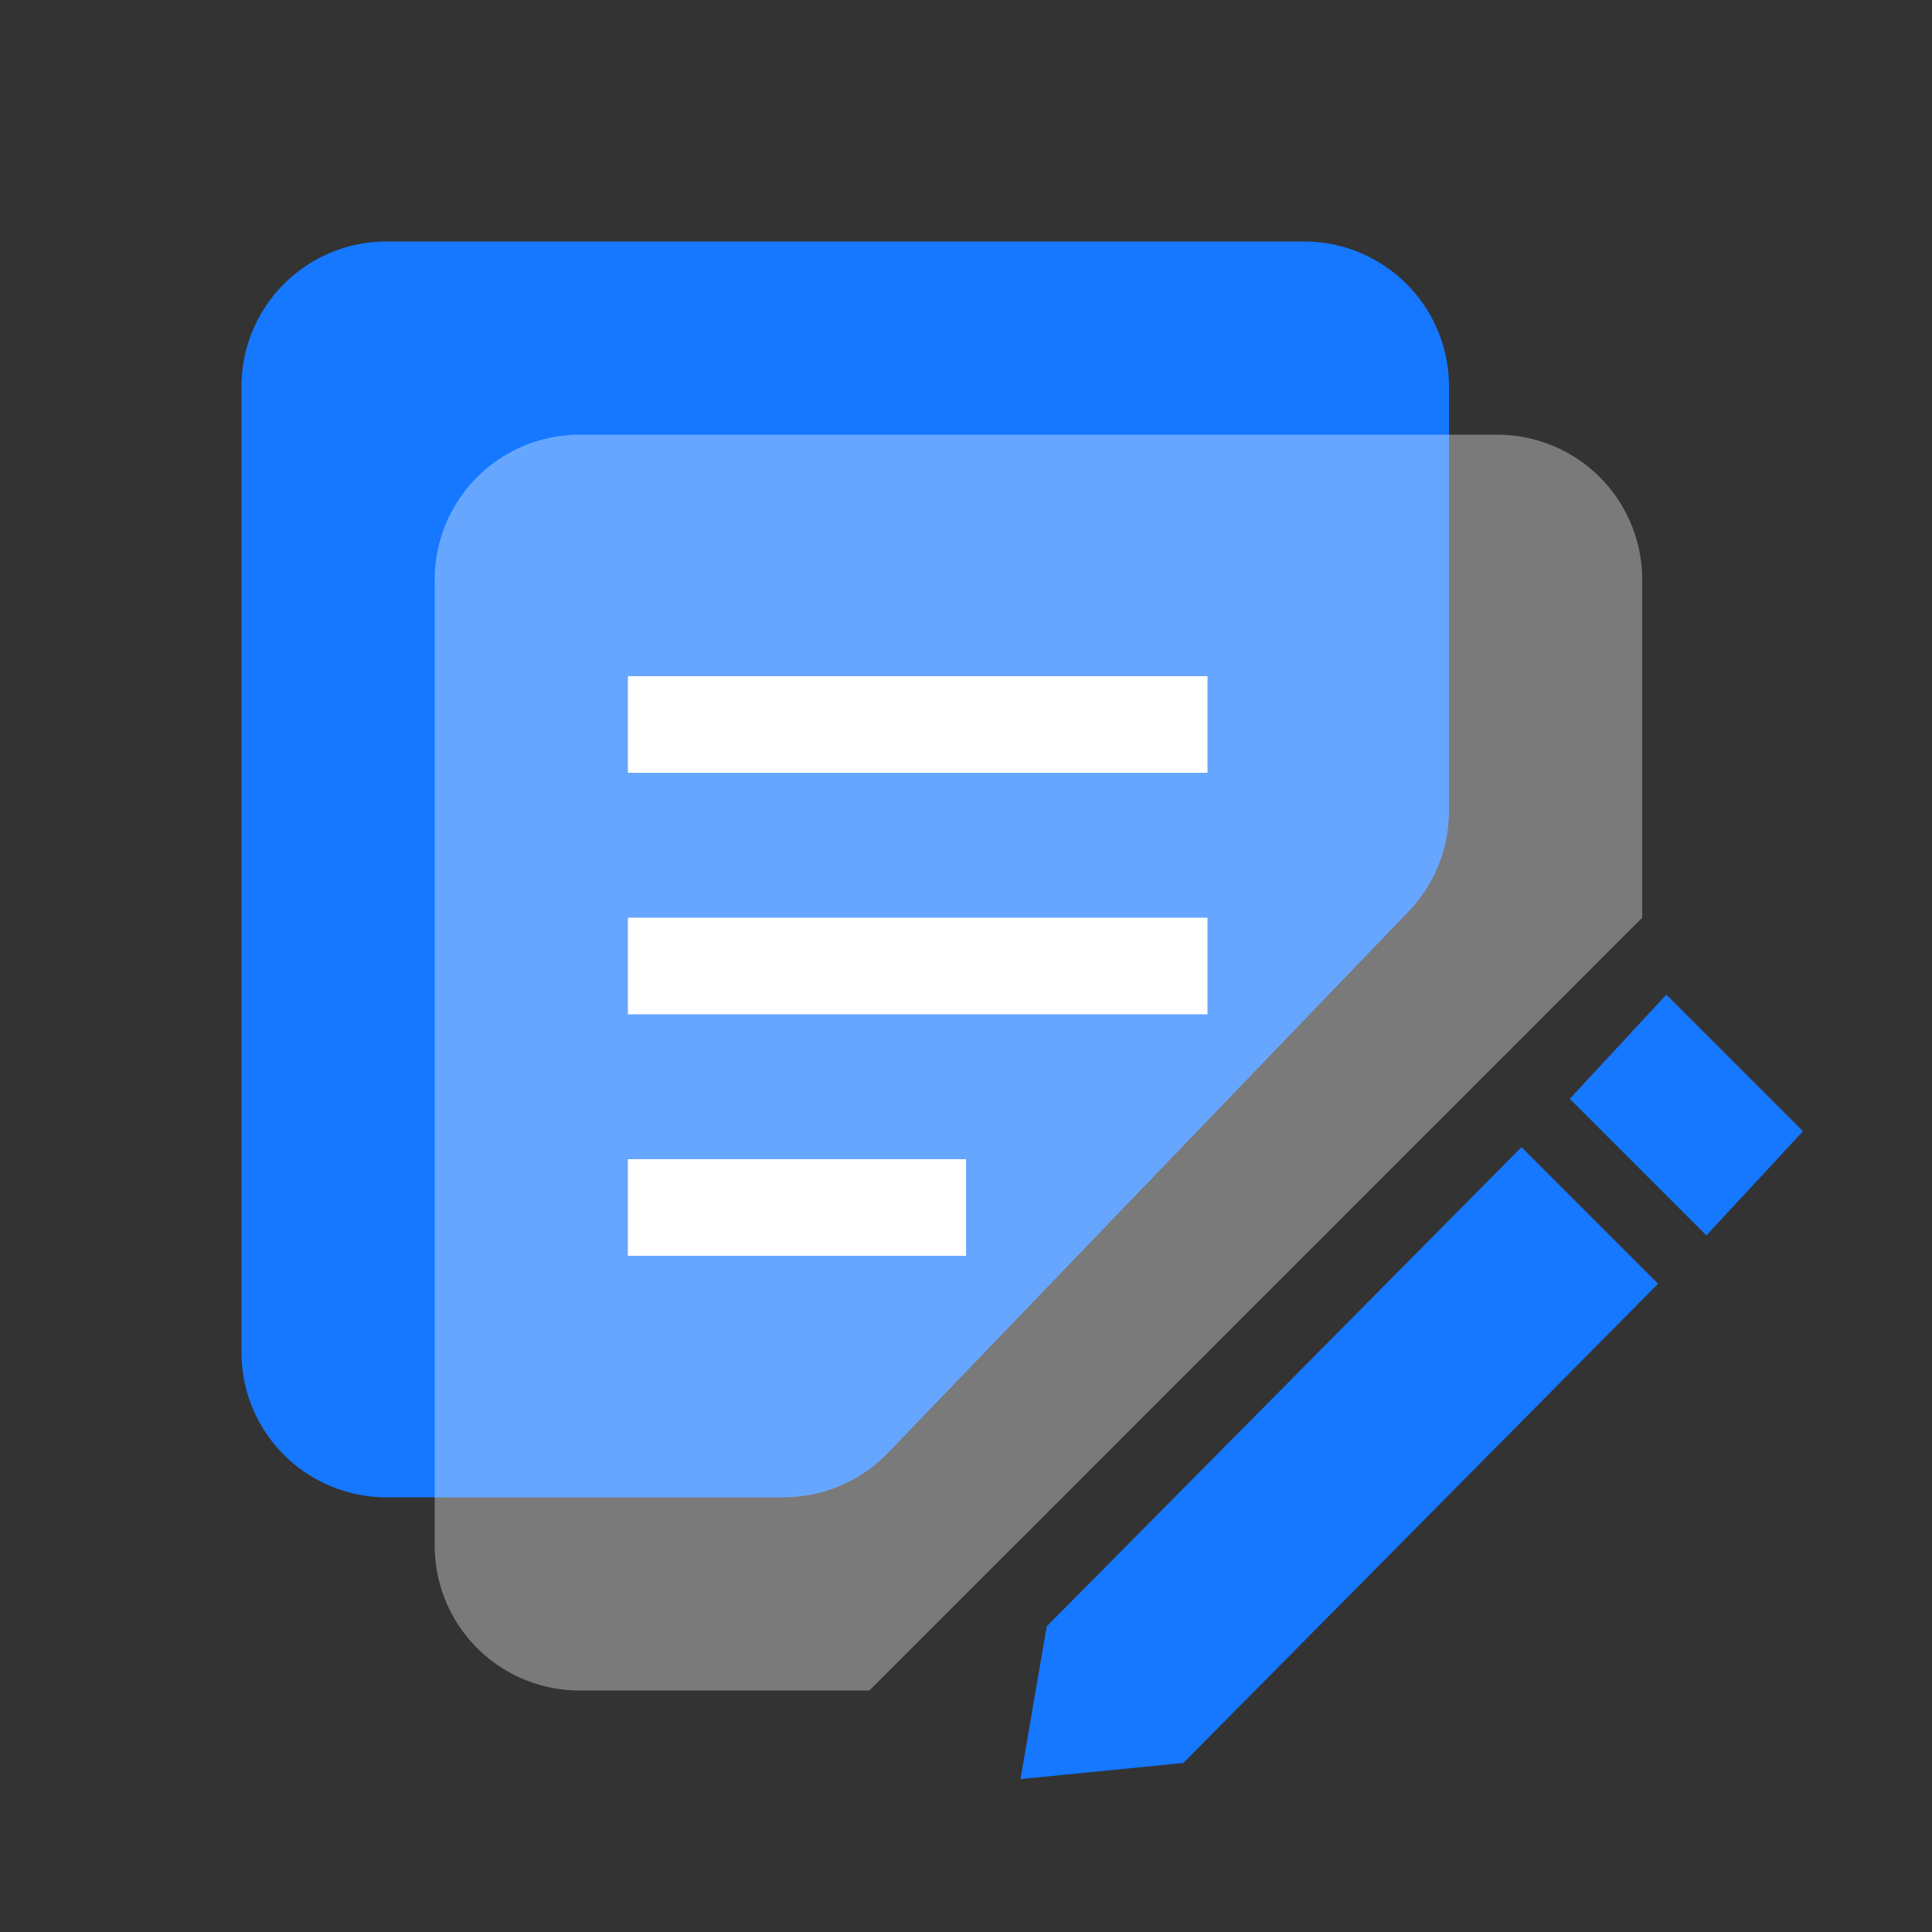
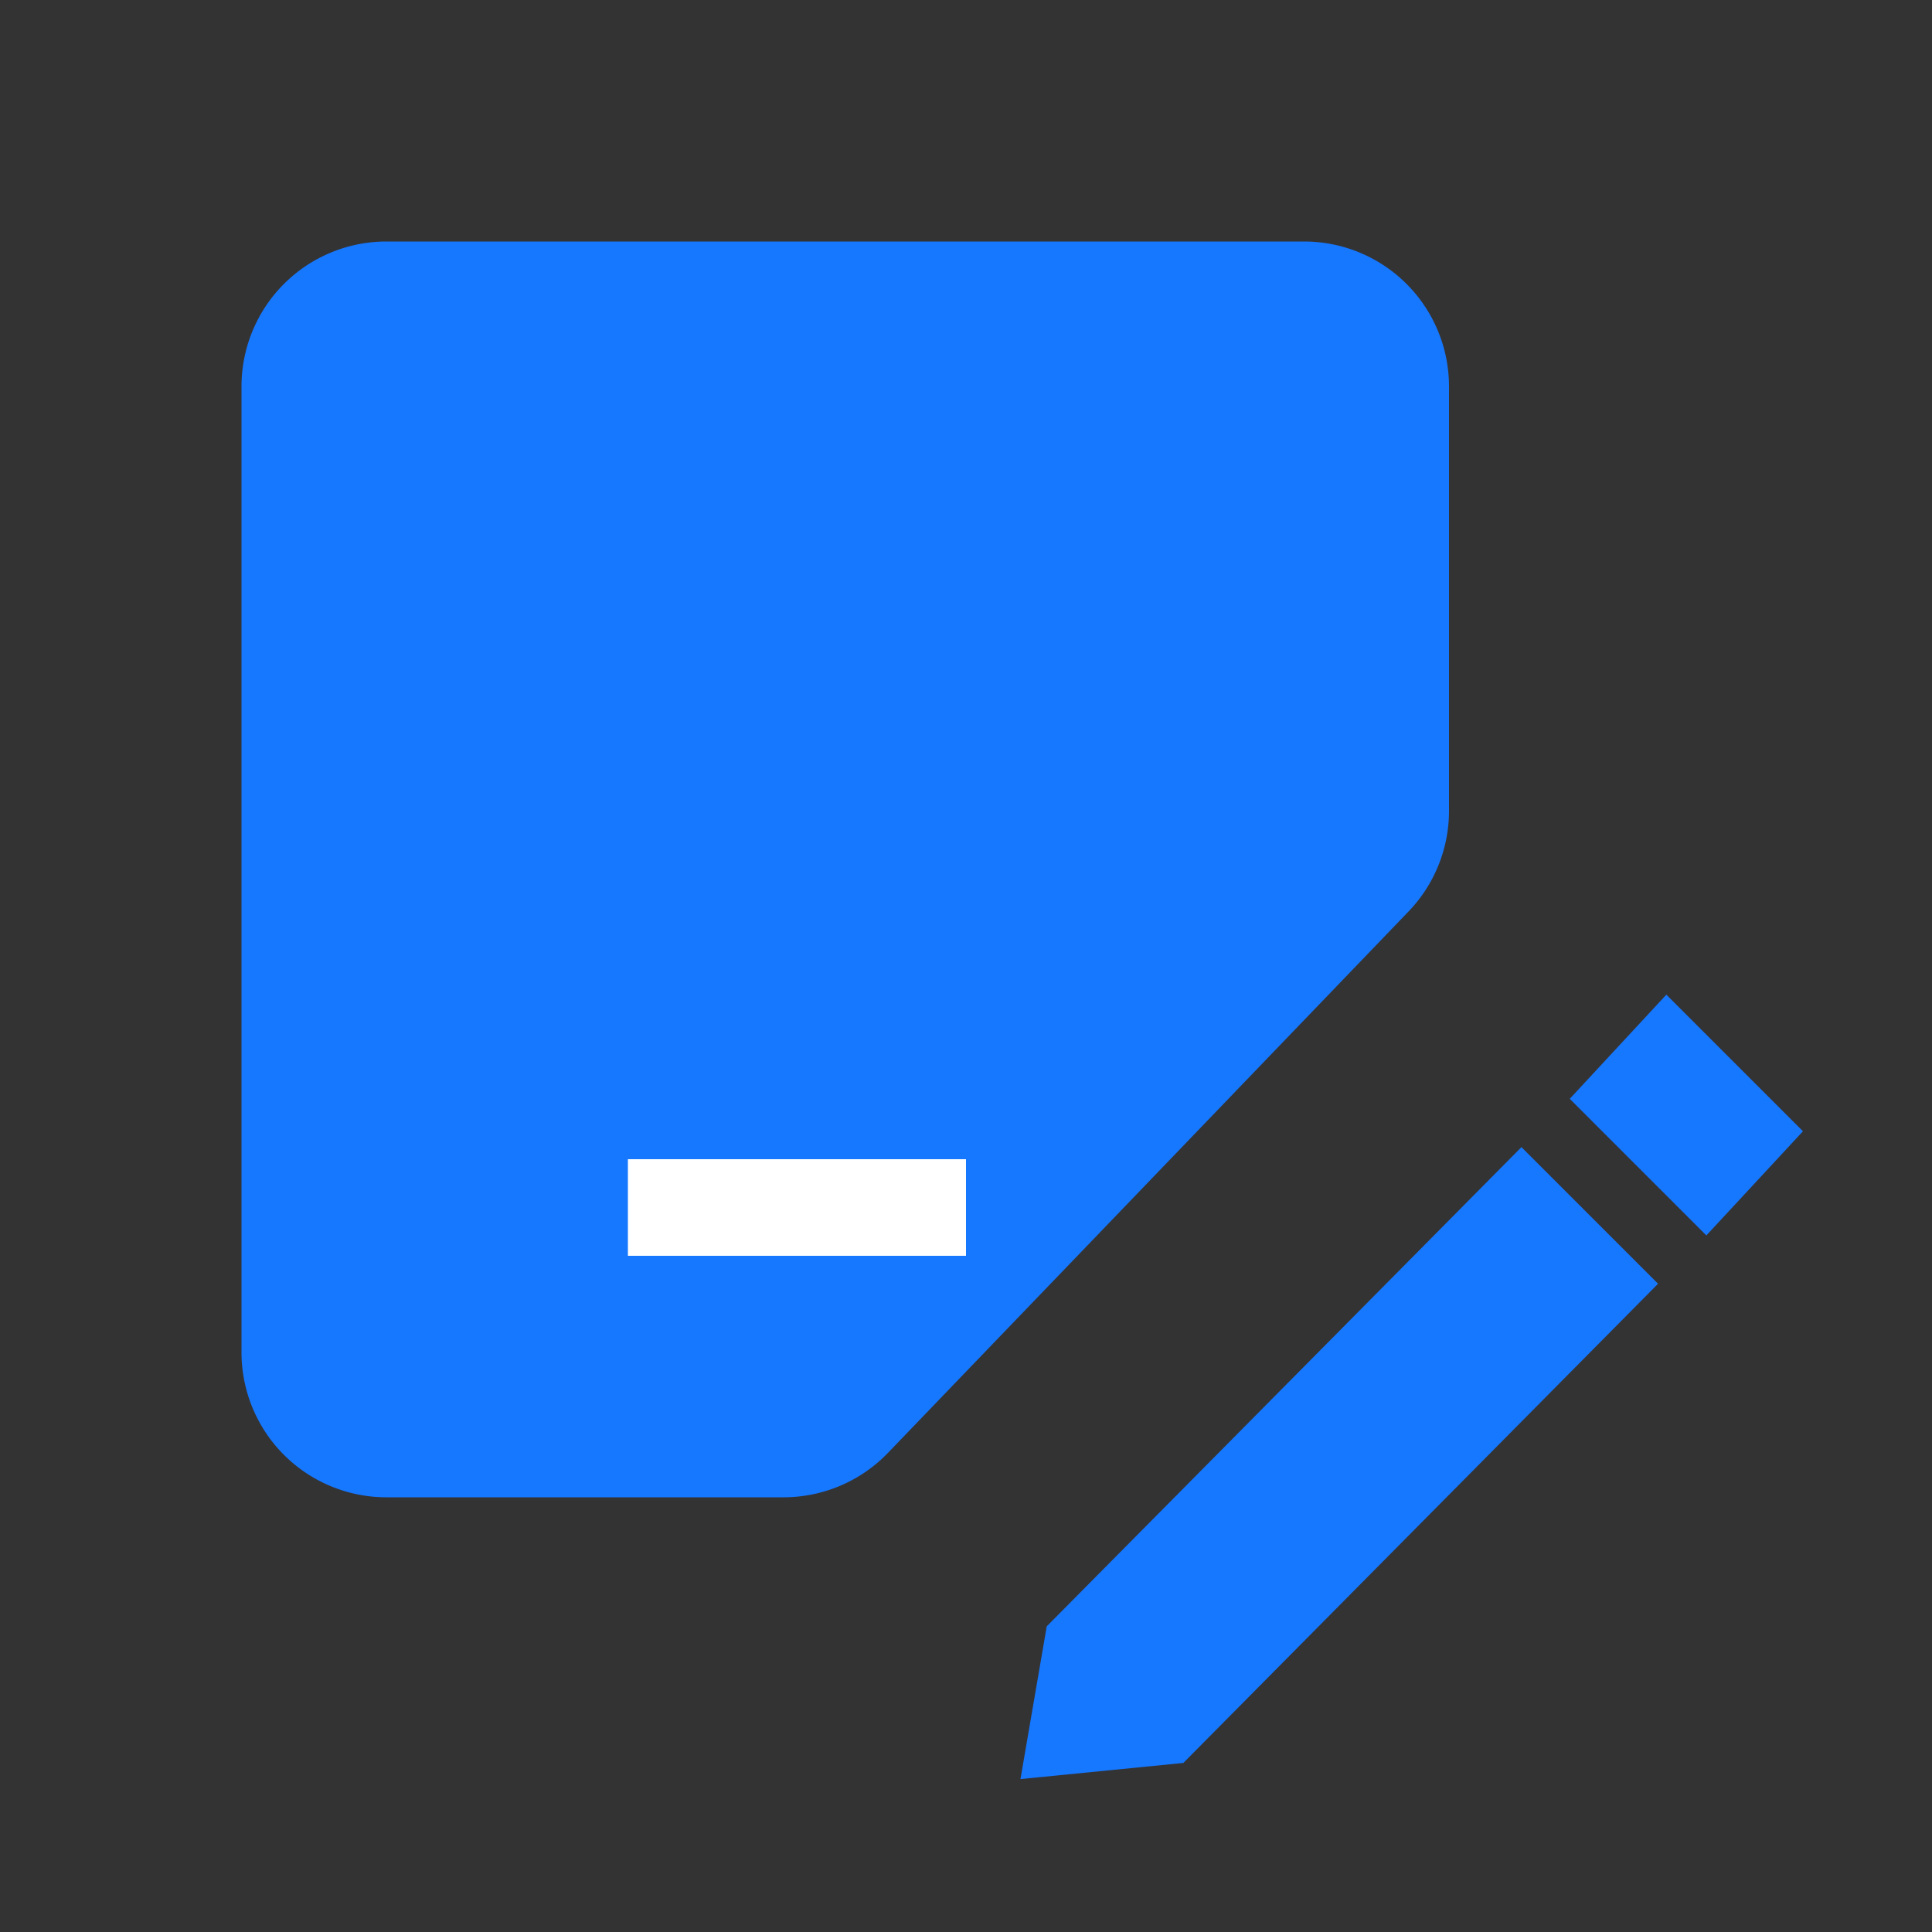
<svg xmlns="http://www.w3.org/2000/svg" t="1727751103012" class="icon" viewBox="0 0 1024 1024" version="1.1" p-id="1021" width="200" height="200">
  <rect x="0" y="0" width="1024" height="1024" fill="#333333" stroke="none" />
  <path d="M128 204.8a76.8 76.8 0 0 1 76.8-76.8h486.4a76.8 76.8 0 0 1 76.8 76.8v225.062a76.8 76.8 0 0 1-21.44 53.235L470.656 770.035A76.8 76.8 0 0 1 415.296 793.6H204.8a76.8 76.8 0 0 1-76.8-76.8V204.8z" fill="#1677FF" p-id="1022" />
-   <path d="M230.4 307.2a76.8 76.8 0 0 1 76.8-76.8h486.4a76.8 76.8 0 0 1 76.8 76.8v179.2L460.8 896H307.2a76.8 76.8 0 0 1-76.8-76.8V307.2z" fill="#FFFFFF" fill-opacity=".35" p-id="1023" />
-   <path d="M332.8 358.4h307.2v51.2H332.8v-51.2z" fill="#FFFFFF" p-id="1024" />
-   <path d="M332.8 486.4h307.2v51.2H332.8v-51.2z" fill="#FFFFFF" p-id="1025" />
+   <path d="M332.8 486.4h307.2v51.2v-51.2z" fill="#FFFFFF" p-id="1025" />
  <path d="M332.8 614.4h179.2v51.2H332.8v-51.2z" fill="#FFFFFF" p-id="1026" />
  <path d="M806.4 608l72.41 72.41L627.2 934.4l-86.336 8.55 13.926-80.96L806.4 608zM883.2 527.181l72.41 72.41-51.2 55.219L832 582.4l51.2-55.219z" fill="#1677FF" p-id="1027" />
</svg>